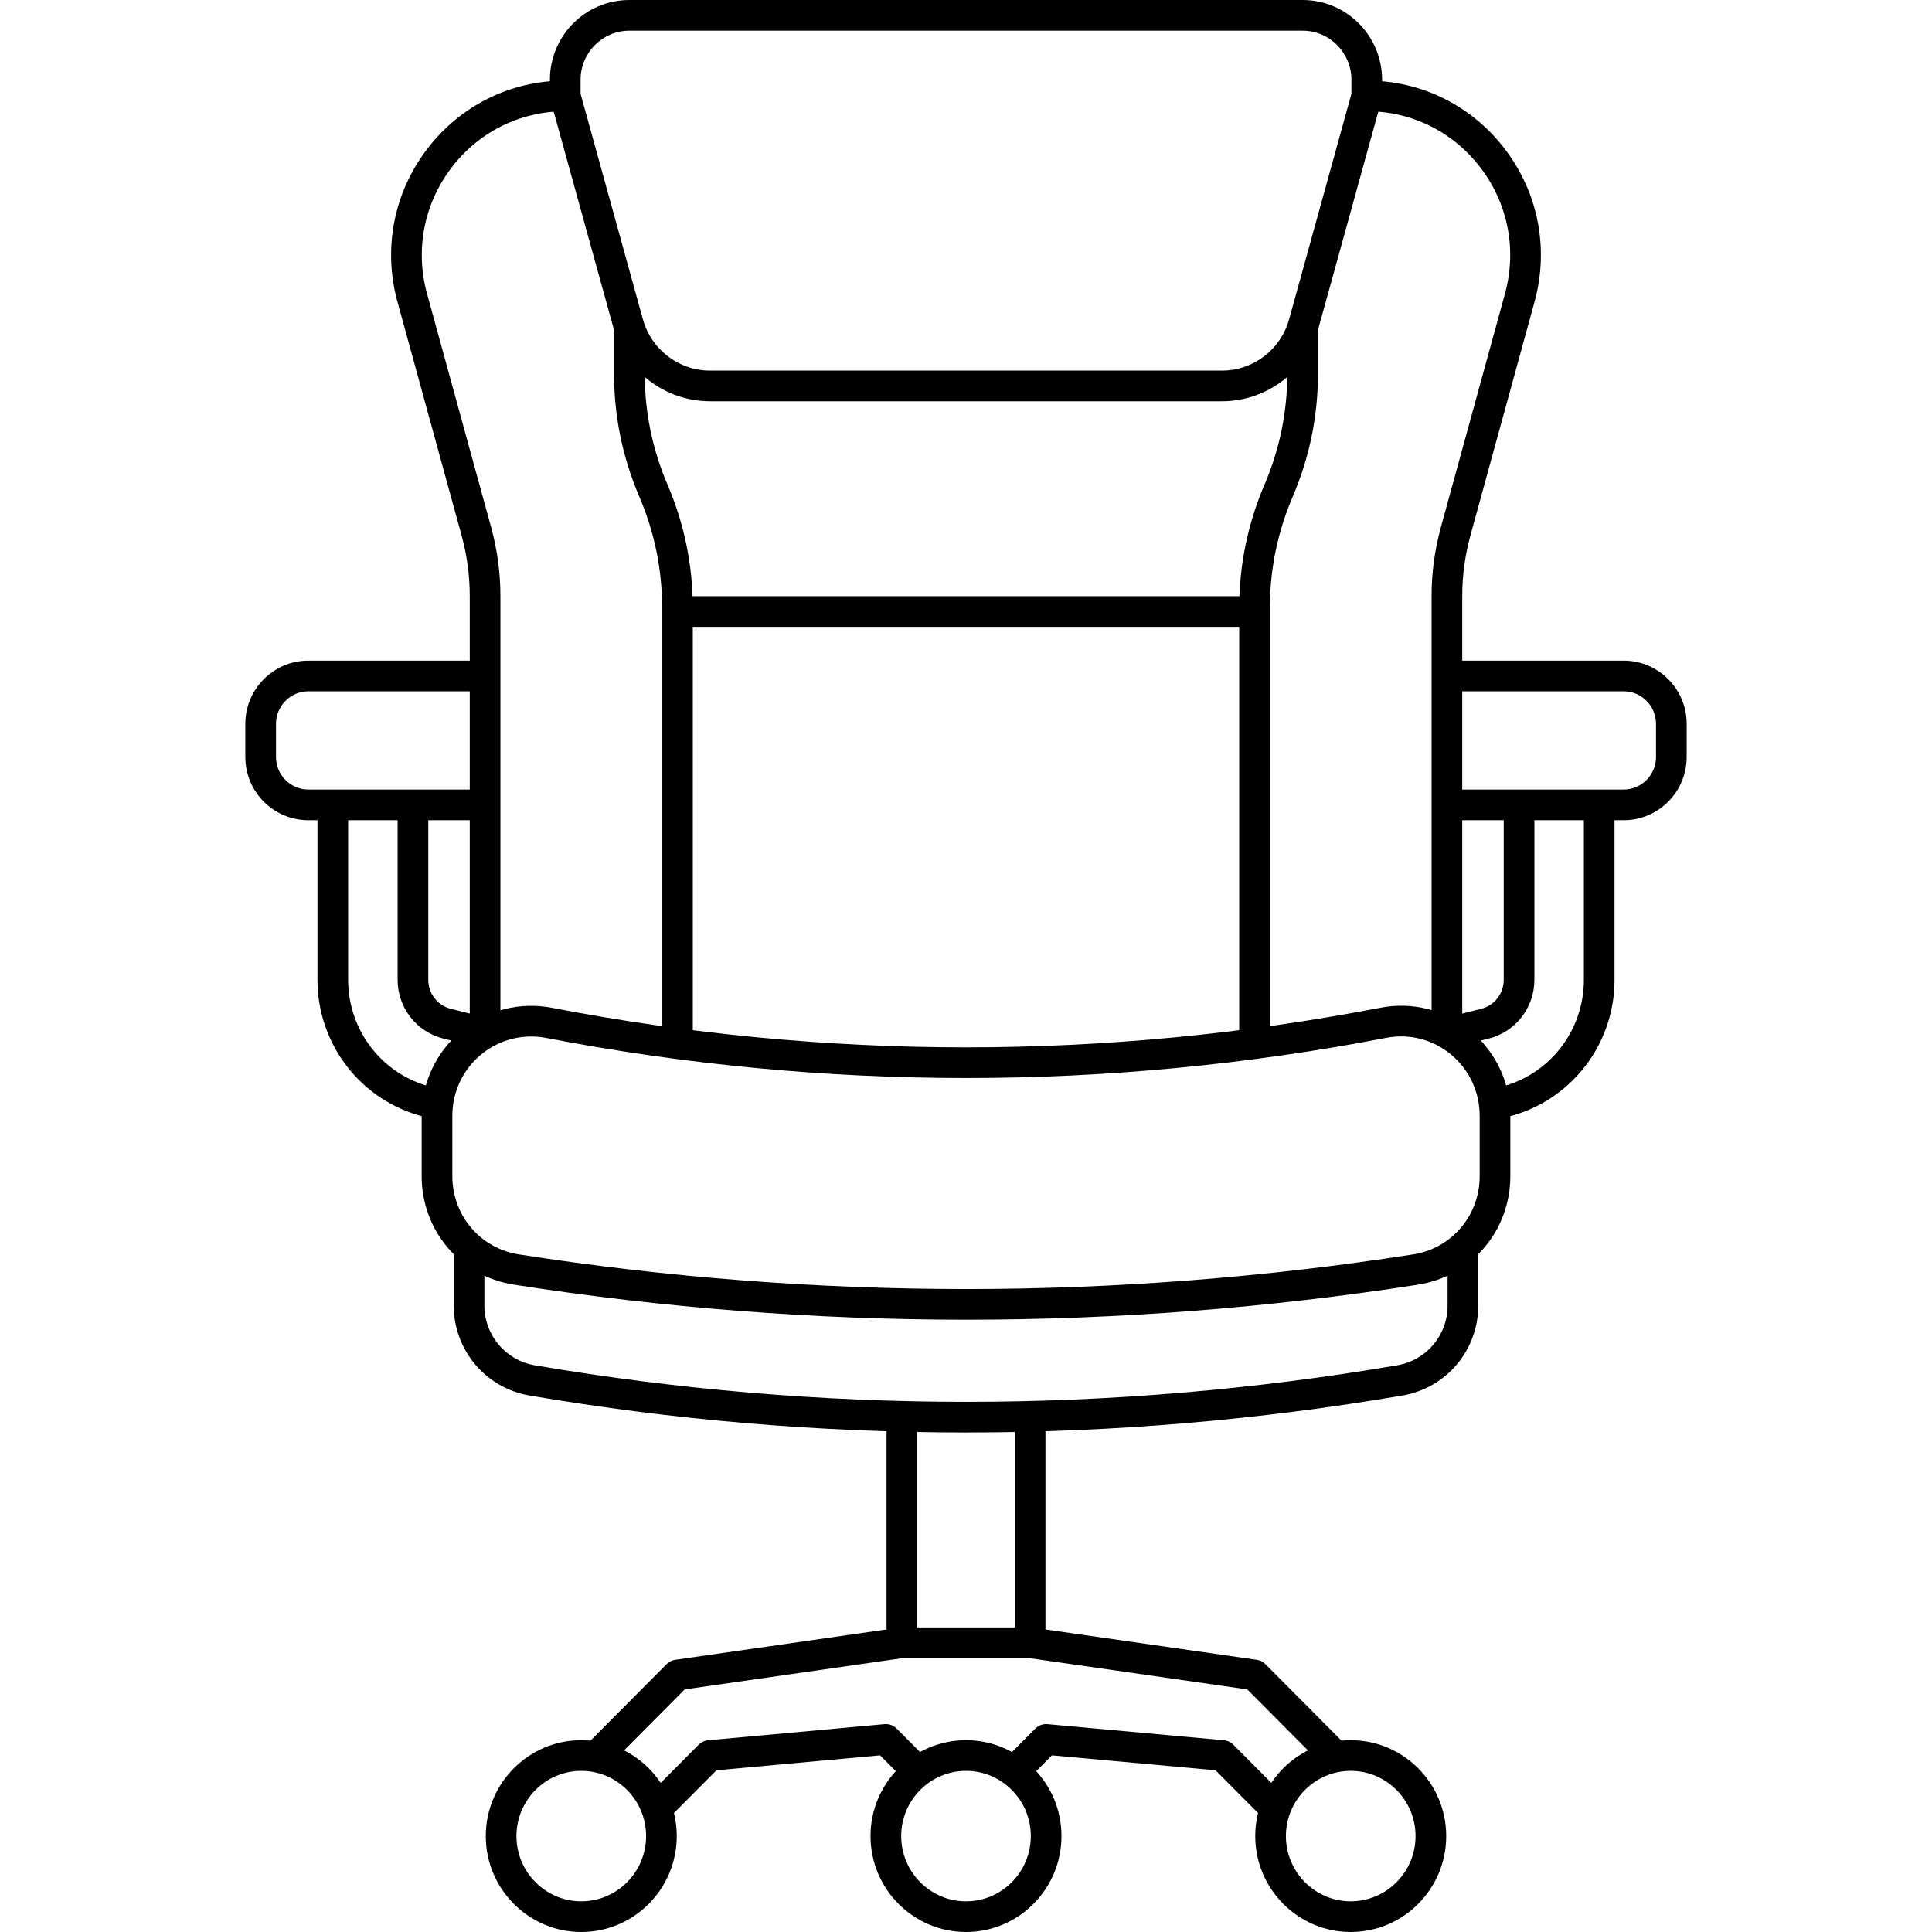
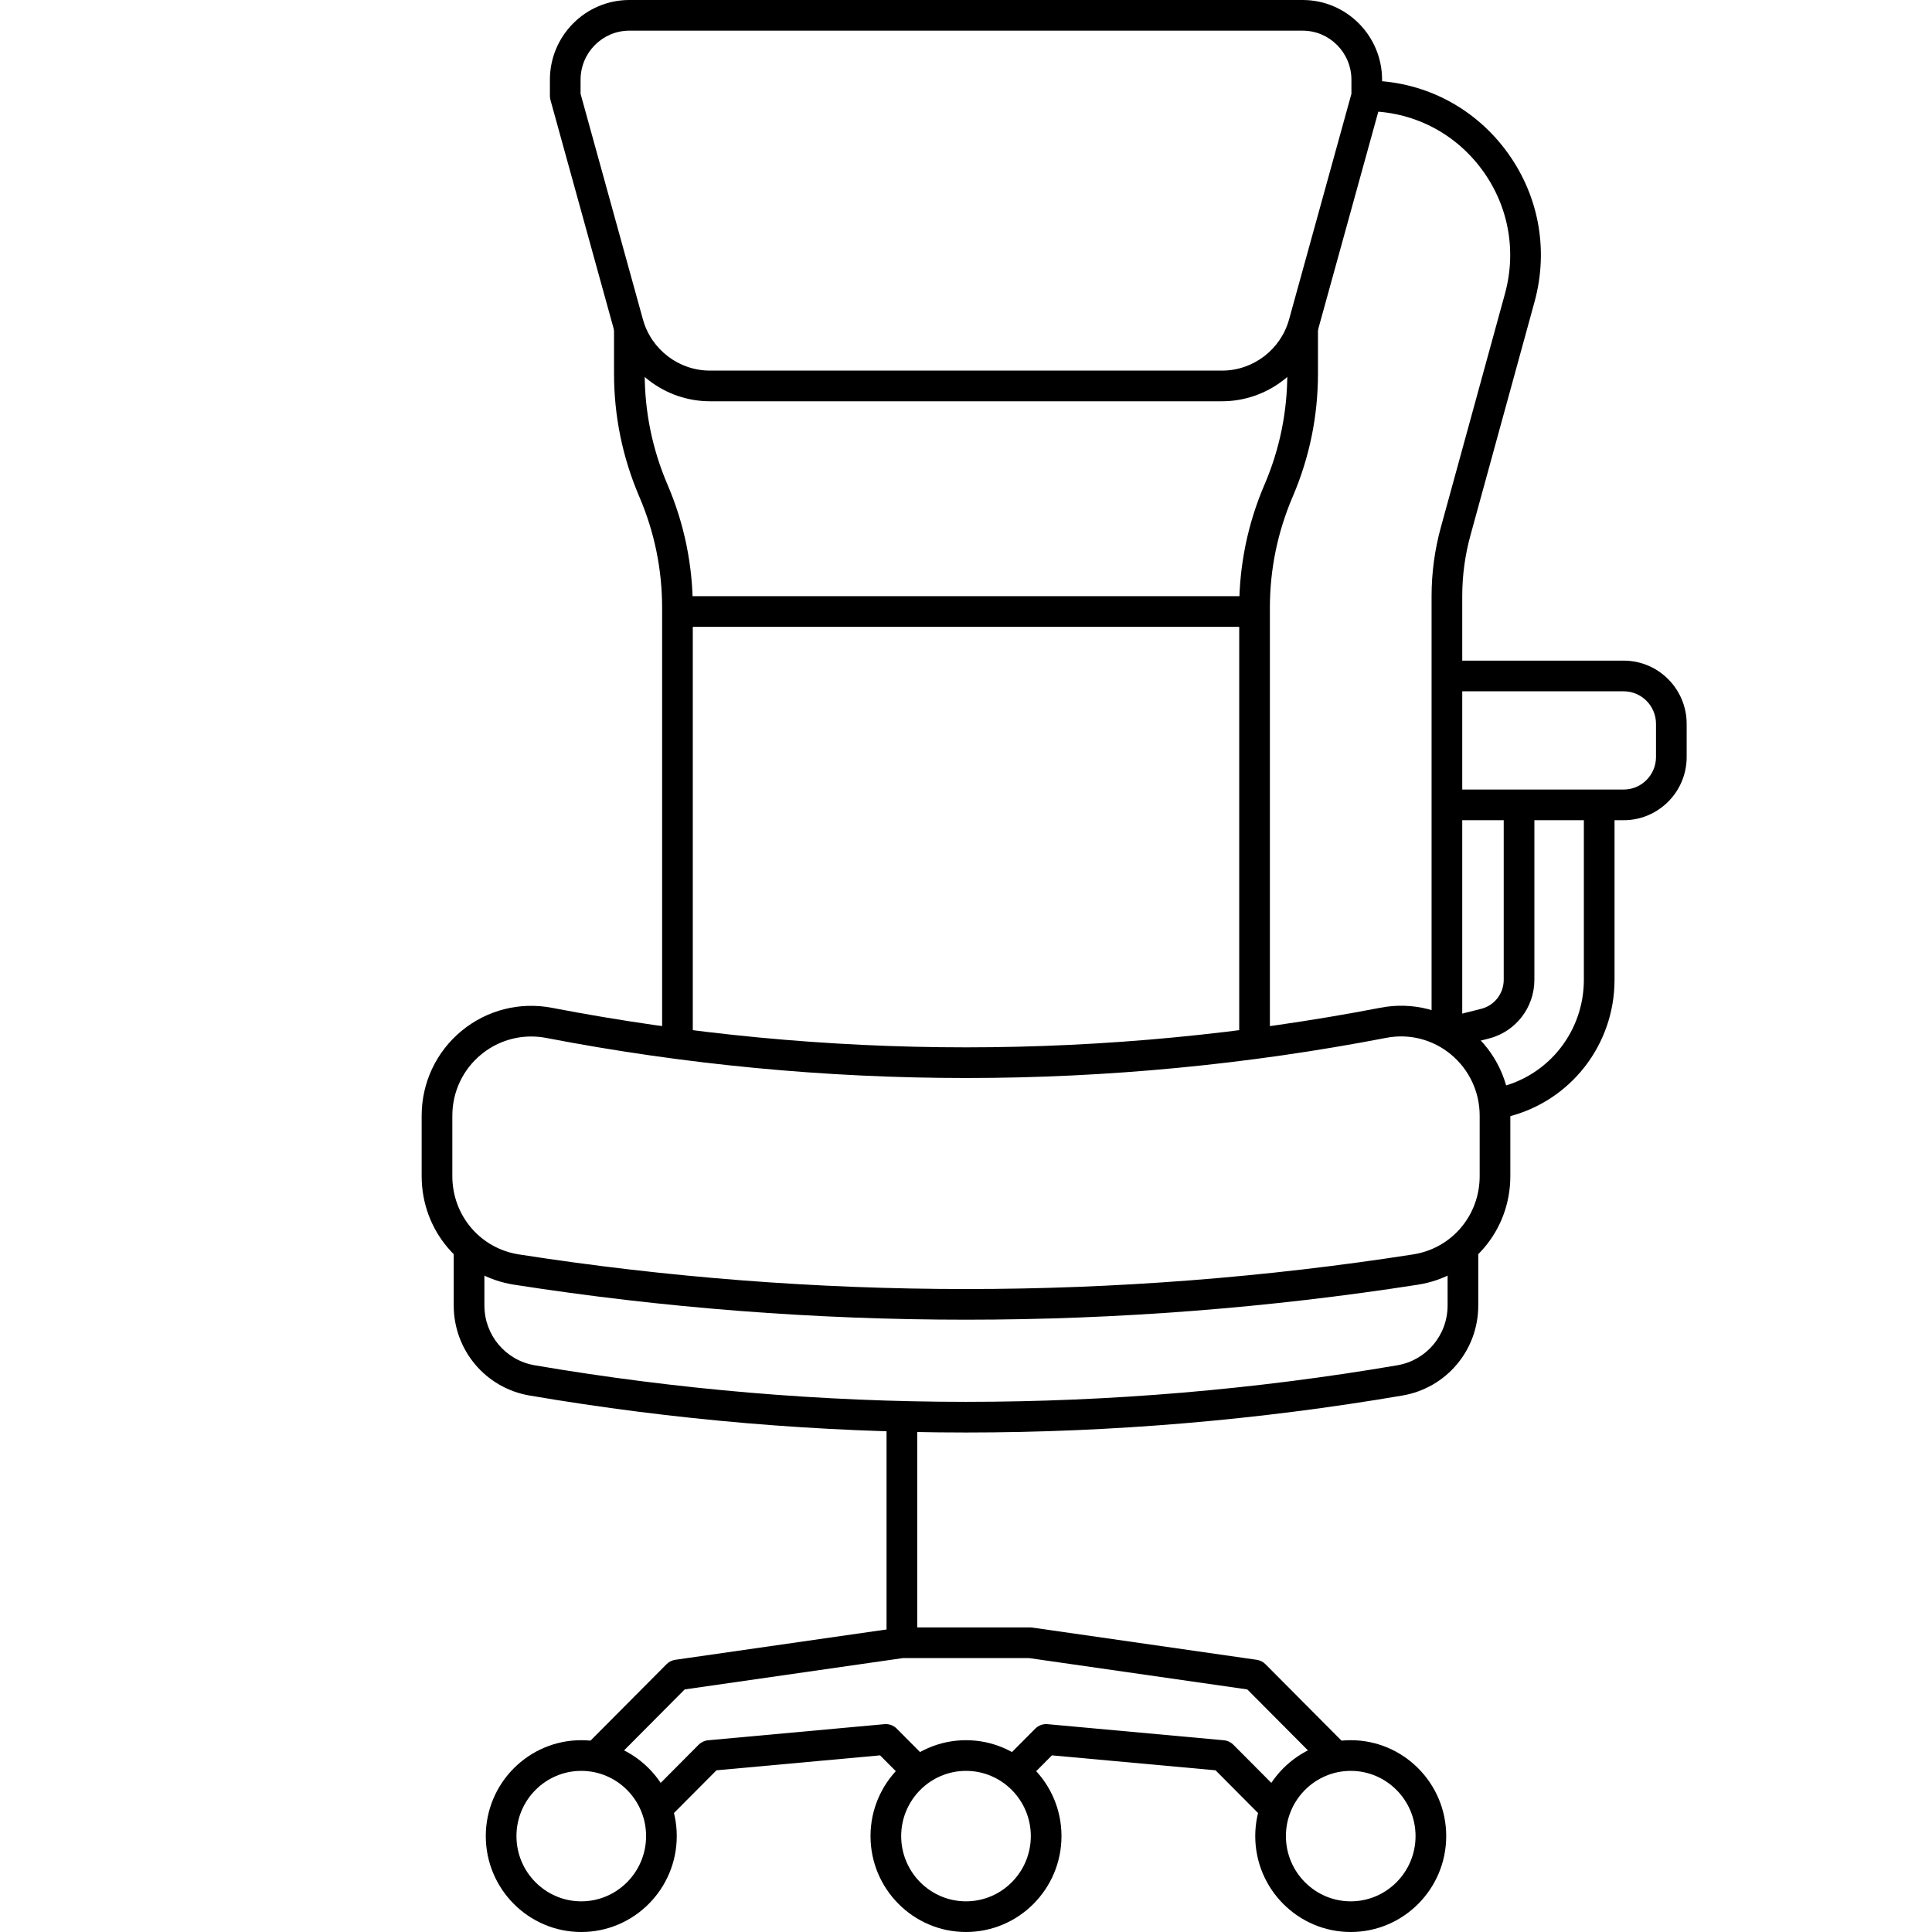
<svg xmlns="http://www.w3.org/2000/svg" id="Capa_1" height="512" viewBox="0 0 512 512" width="512">
  <g>
    <g>
      <g>
        <path d="m256 349.735c-39.971 0-80.265-3.122-119.763-9.279-14.191-2.211-24.492-14.312-24.492-28.771v-16.018c0-8.732 3.851-16.921 10.566-22.466 6.702-5.533 15.441-7.763 23.98-6.118 36.073 6.95 72.984 10.475 109.708 10.475 36.768 0 73.729-3.534 109.854-10.504 8.459-1.634 17.138.587 23.803 6.09 6.734 5.56 10.597 13.769 10.597 22.523v16.015c0 14.463-10.308 26.565-24.509 28.778-39.494 6.155-79.782 9.275-119.744 9.275zm-115.229-75.053c-4.812 0-9.5 1.662-13.284 4.787-4.838 3.995-7.613 9.898-7.613 16.198v16.018c0 10.429 7.409 19.151 17.616 20.742 39.085 6.093 78.958 9.182 118.511 9.182 39.544 0 79.411-3.088 118.493-9.178 10.218-1.593 17.634-10.318 17.634-20.749v-16.015c0-6.321-2.786-12.246-7.644-16.256-4.787-3.952-11.014-5.548-17.09-4.377-36.632 7.067-74.11 10.65-111.394 10.65-37.239 0-74.667-3.573-111.246-10.621-1.326-.255-2.66-.381-3.983-.381z" />
      </g>
      <g>
        <path d="m256 379.628c-38.649 0-77.564-3.298-115.665-9.801-11.643-1.988-20.093-12.027-20.093-23.869v-15.412h8.127v15.412c0 7.869 5.607 14.538 13.333 15.857 37.649 6.427 76.104 9.686 114.297 9.686 38.191 0 76.646-3.259 114.297-9.686 7.726-1.319 13.333-7.988 13.333-15.857v-15.42h8.127v15.42c0 11.843-8.45 21.881-20.093 23.869-38.099 6.503-77.014 9.801-115.663 9.801z" />
      </g>
      <g>
-         <path d="m132.617 273.824h-8.127v-115.852c0-5.428-.728-10.832-2.163-16.061l-16.99-61.909c-3.874-14.114-1.012-28.874 7.851-40.497 8.798-11.538 22.141-18.155 36.608-18.155v8.127c-11.911 0-22.898 5.451-30.146 14.956-7.312 9.59-9.673 21.77-6.477 33.418l16.99 61.909c1.628 5.93 2.453 12.058 2.453 18.212v115.852z" />
-       </g>
+         </g>
      <g>
        <path d="m183.596 276.591h-8.127v-115.516c0-10.13-2.013-19.988-5.983-29.3l-.12-.283c-4.409-10.342-6.641-21.272-6.641-32.503v-12.305h8.127v12.305c0 10.129 2.013 19.987 5.983 29.3l.14.33c4.389 10.295 6.621 21.225 6.621 32.457z" />
      </g>
      <g>
        <path d="m234.944 375.444h8.127v59.9h-8.127z" />
      </g>
      <g>
-         <path d="m268.929 375.444h8.127v59.9h-8.127z" />
-       </g>
+         </g>
      <g>
-         <path d="m128.554 217.363h-46.851c-9.201 0-16.687-7.515-16.687-16.753v-8.783c0-9.237 7.485-16.752 16.687-16.752h46.851v8.127h-46.851c-4.72 0-8.56 3.869-8.56 8.625v8.783c0 4.756 3.84 8.626 8.56 8.626h46.851z" />
-       </g>
+         </g>
      <g>
-         <path d="m127.566 277.762-10.083-2.533c-7.13-1.792-12.11-8.196-12.11-15.575v-46.354h8.127v46.354c0 3.647 2.452 6.811 5.963 7.692l10.083 2.533z" />
-       </g>
+         </g>
      <g>
-         <path d="m114.993 296.608-2.663-.67c-16.602-4.169-28.197-19.09-28.197-36.285v-46.354h8.127v46.354c0 13.463 9.068 25.144 22.052 28.403l2.665.671z" />
-       </g>
+         </g>
      <g>
        <path d="m323.875 106.339h-135.75c-11.882 0-22.4-8.032-25.579-19.531l-16.667-60.312c-.098-.353-.147-.717-.147-1.083v-4.283c-.001-11.651 9.439-21.13 21.043-21.13h178.449c11.604 0 21.044 9.479 21.044 21.131v4.283c0 .366-.05.73-.146 1.083l-16.667 60.312c-3.178 11.499-13.698 19.53-25.58 19.53zm-170.017-81.476 16.521 59.78c2.208 7.989 9.505 13.569 17.746 13.569h135.75c8.241 0 15.539-5.58 17.746-13.569l16.521-59.78v-3.731c0-7.17-5.795-13.004-12.917-13.004h-178.45c-7.122 0-12.917 5.834-12.917 13.004z" />
      </g>
      <g>
        <path d="m387.51 273.824h-8.127v-115.852c0-6.152.825-12.279 2.452-18.211l16.991-61.91c3.196-11.647.836-23.828-6.477-33.417-7.247-9.504-18.235-14.956-30.146-14.956v-8.127c14.467 0 27.811 6.617 36.608 18.155 8.862 11.623 11.725 26.383 7.852 40.496l-16.991 61.91c-1.436 5.231-2.163 10.635-2.163 16.061v115.851z" />
      </g>
      <g>
        <path d="m336.532 276.591h-8.127v-115.516c0-11.231 2.232-22.162 6.634-32.487l.134-.314c3.964-9.296 5.977-19.154 5.977-29.284v-12.306h8.127v12.305c0 11.232-2.232 22.162-6.634 32.487l-.107.252c-3.99 9.358-6.003 19.216-6.003 29.346v115.517z" />
      </g>
      <g>
        <path d="m179.532 157.994h152.936v8.127h-152.936z" />
      </g>
      <g>
        <path d="m430.297 217.363h-46.851v-8.127h46.851c4.72 0 8.56-3.87 8.56-8.626v-8.783c0-4.756-3.84-8.625-8.56-8.625h-46.851v-8.127h46.851c9.201 0 16.687 7.515 16.687 16.752v8.783c0 9.238-7.485 16.753-16.687 16.753z" />
      </g>
      <g>
        <path d="m384.435 277.762-1.98-7.883 10.082-2.533c3.511-.882 5.963-4.045 5.963-7.692v-46.354h8.127v46.354c0 7.379-4.979 13.783-12.109 15.575z" />
      </g>
      <g>
        <path d="m397.007 296.608-1.982-7.881 2.662-.67c12.985-3.261 22.054-14.941 22.054-28.404v-46.354h8.127v46.354c0 17.195-11.596 32.116-28.2 36.286z" />
      </g>
      <g>
        <path d="m176.902 482.183-5.762-5.732 14.008-14.081c.672-.676 1.562-1.094 2.511-1.181l46.73-4.27c1.202-.103 2.396.323 3.25 1.181l8.497 8.539-5.761 5.732-7.149-7.185-43.357 3.961z" />
      </g>
      <g>
        <path d="m256 512c-13.953 0-25.305-11.4-25.305-25.414s11.352-25.414 25.305-25.414c13.952 0 25.304 11.4 25.304 25.414s-11.351 25.414-25.304 25.414zm0-42.701c-9.472 0-17.178 7.755-17.178 17.287s7.706 17.287 17.178 17.287 17.177-7.755 17.177-17.287-7.705-17.287-17.177-17.287z" />
      </g>
      <g>
        <path d="m154.043 512c-13.953 0-25.304-11.4-25.304-25.414s11.352-25.414 25.304-25.414c13.953 0 25.305 11.4 25.305 25.414s-11.352 25.414-25.305 25.414zm0-42.701c-9.472 0-17.177 7.755-17.177 17.287s7.706 17.287 17.177 17.287 17.178-7.755 17.178-17.287-7.706-17.287-17.178-17.287z" />
      </g>
      <g>
        <path d="m351.185 468.46-20.64-20.746-57.842-8.306h-33.405l-57.843 8.306-20.639 20.746-5.762-5.732 21.597-21.709c.622-.625 1.431-1.03 2.303-1.156l59.475-8.54c.191-.027.384-.041.578-.041h33.986c.193 0 .387.014.577.041l59.475 8.54c.873.126 1.682.531 2.304 1.156l21.598 21.709z" />
      </g>
      <g>
        <path d="m335.098 482.183-12.967-13.035-43.357-3.961-7.148 7.185-5.762-5.732 8.496-8.539c.854-.857 2.044-1.288 3.251-1.181l46.73 4.27c.949.087 1.838.505 2.511 1.181l14.008 14.081z" />
      </g>
      <g>
        <path d="m357.958 512c-13.953 0-25.305-11.4-25.305-25.414s11.352-25.414 25.305-25.414c13.952 0 25.304 11.4 25.304 25.414s-11.352 25.414-25.304 25.414zm0-42.701c-9.472 0-17.178 7.755-17.178 17.287s7.706 17.287 17.178 17.287 17.177-7.755 17.177-17.287-7.706-17.287-17.177-17.287z" />
      </g>
    </g>
  </g>
</svg>